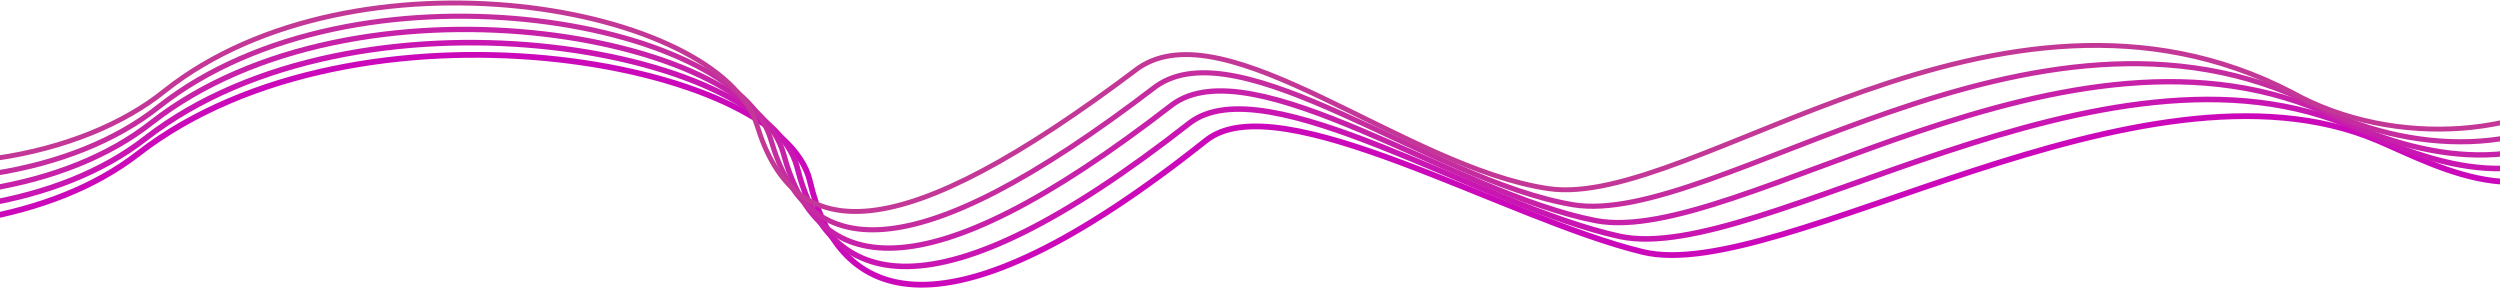
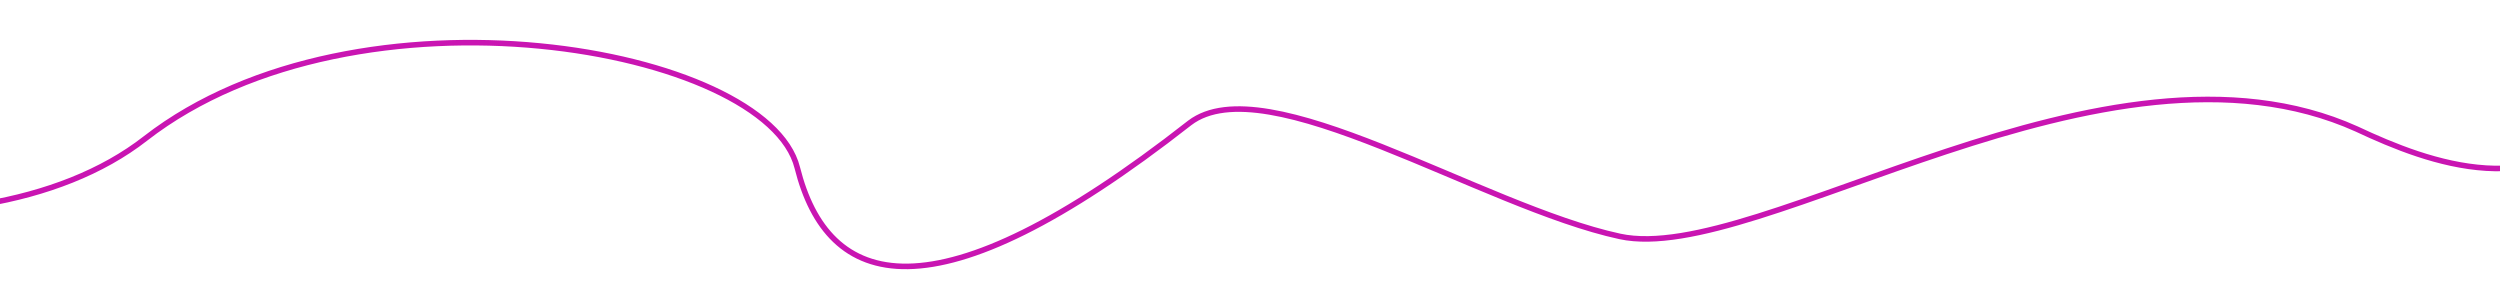
<svg xmlns="http://www.w3.org/2000/svg" width="2160" height="249" viewBox="0 0 2160 249" fill="none">
-   <path d="M-473 132.779C-338.793 181.765 -32.419 250.344 119.414 132.779C309.206 -14.176 675.625 51.822 699.76 156.539C723.896 261.255 814.709 302.091 1042.04 121.341C1104.58 71.622 1300.95 189.099 1419.43 217.698C1537.92 246.298 1849.48 34.664 2054.08 121.341C2109.49 144.811 2195.28 195.611 2266.37 107.262C2337.46 18.913 2511.74 64.583 2590 98.462" stroke="#CB09BB" stroke-width="5" />
  <path d="M-470 125.723C-404.465 143.868 -294.915 163.077 -182.339 177.377C-68.369 193.216 50.704 178.172 125.721 119.598C309.189 -22.76 662.698 40.517 688.845 144.892C714.991 249.267 805.109 280.816 1027.94 106.178C1093.81 56.05 1279.73 178.34 1399.57 204.262C1519.41 230.183 1819.11 13.698 2036.12 111.446C2099.72 141.278 2195.01 177.023 2263.83 95.769C2332.5 14.137 2509.05 62.146 2593 87.7" stroke="#C915B2" stroke-width="4.81" />
-   <path d="M-468 118.136C-404.033 130.008 -295.079 139.118 -182.276 159.199C-66.683 182.361 56.911 164.462 131.028 105.865C308.172 -32.459 648.772 28.349 676.929 132.793C705.086 237.238 794.509 259.63 1012.83 90.413C1082.05 39.678 1257.52 167.26 1378.71 190.608C1499.91 213.955 1787.75 -8.231 2017.15 100.967C2088.96 137.273 2193.74 158.114 2260.3 83.63C2326.55 8.391 2505.35 58.926 2595 76.259" stroke="#C720A9" stroke-width="4.619" />
-   <path d="M-465 110.506C-402.601 116.082 -294.243 115.059 -181.212 140.924C-63.997 171.418 64.118 150.665 137.335 92.081C308.155 -42.118 635.846 16.177 666.014 120.631C696.182 225.084 784.91 238.282 998.721 74.599C1071.28 23.284 1236.3 156.1 1358.85 176.852C1481.4 197.605 1757.38 -30.169 1999.19 90.447C2079.19 133.225 2193.47 139.108 2257.77 71.455C2321.6 2.671 2502.65 55.709 2598 64.789" stroke="#C52CA0" stroke-width="4.429" />
-   <path d="M-463 102.818C-402.169 102.084 -294.407 90.914 -181.148 122.555C-62.311 160.37 70.324 136.774 142.642 78.24C307.138 -51.737 621.921 4.003 654.1 108.397C686.278 212.79 774.311 216.77 983.614 58.739C1059.52 6.877 1214.09 144.845 1337.99 162.985C1461.9 181.125 1726.01 -52.093 1980.23 79.877C2068.43 129.108 2192.2 120.007 2254.24 59.242C2315.65 -3.033 2498.96 52.477 2600 53.286" stroke="#C33897" stroke-width="4.238" />
</svg>